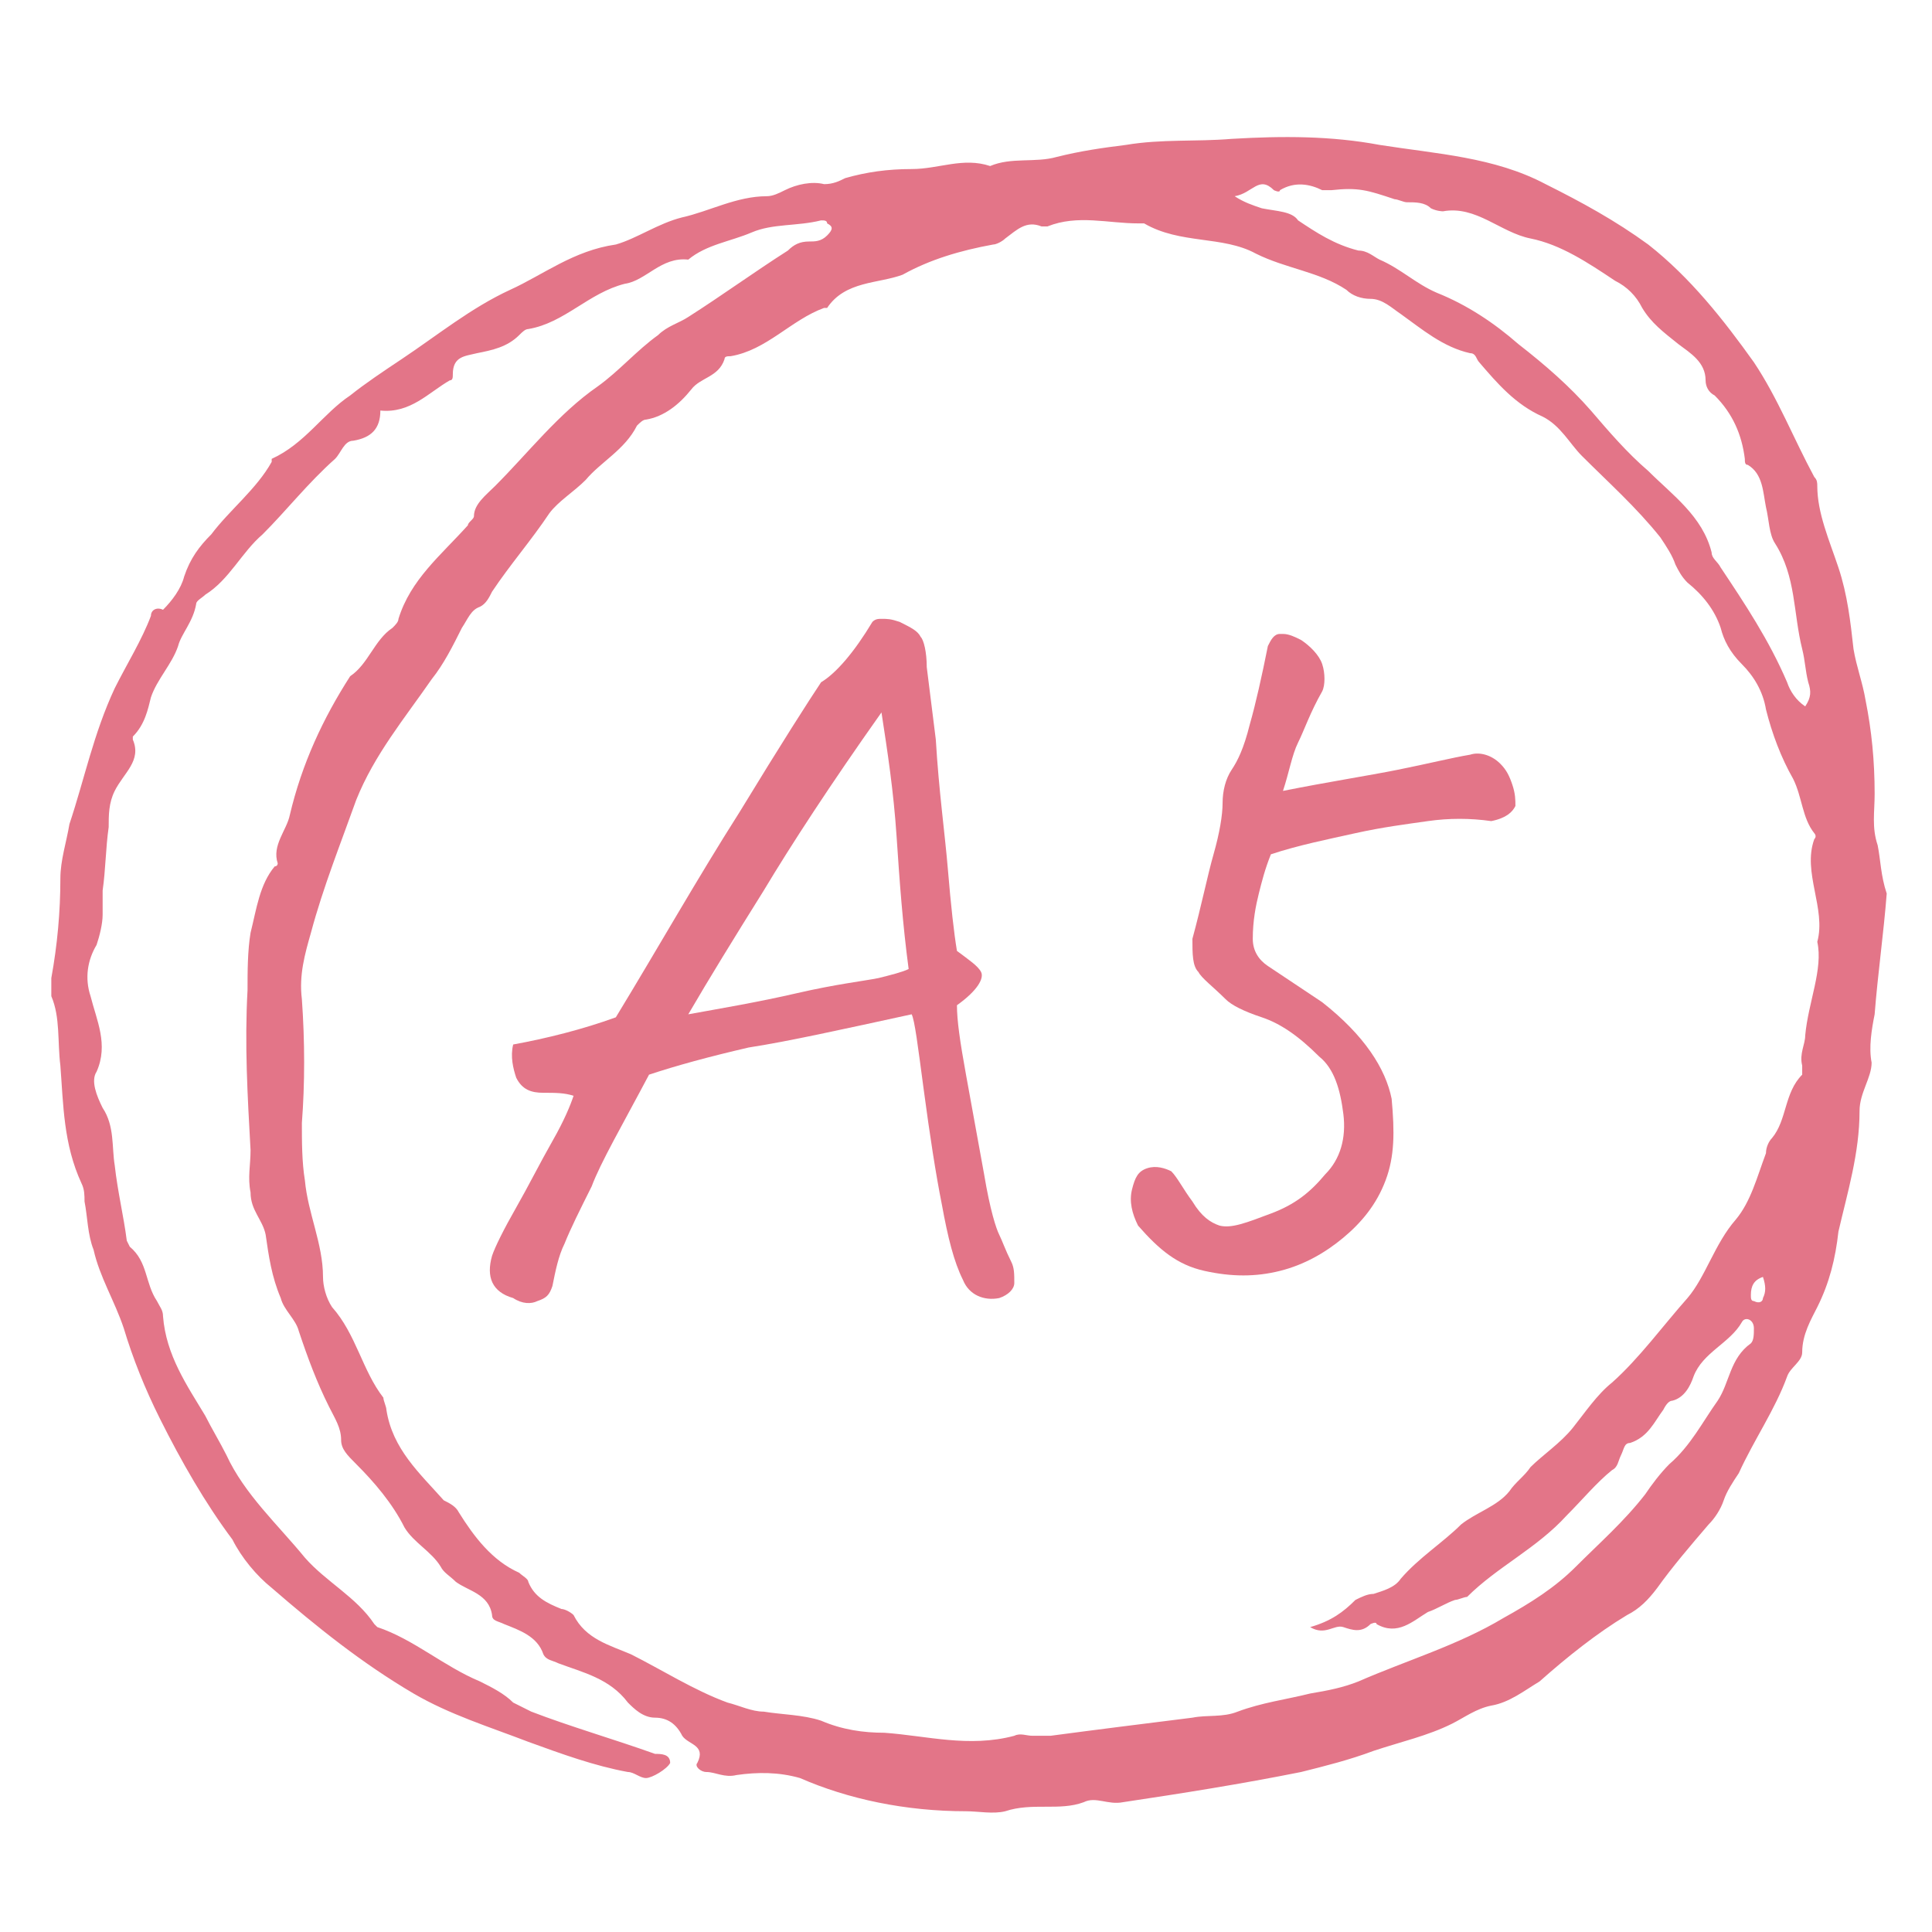
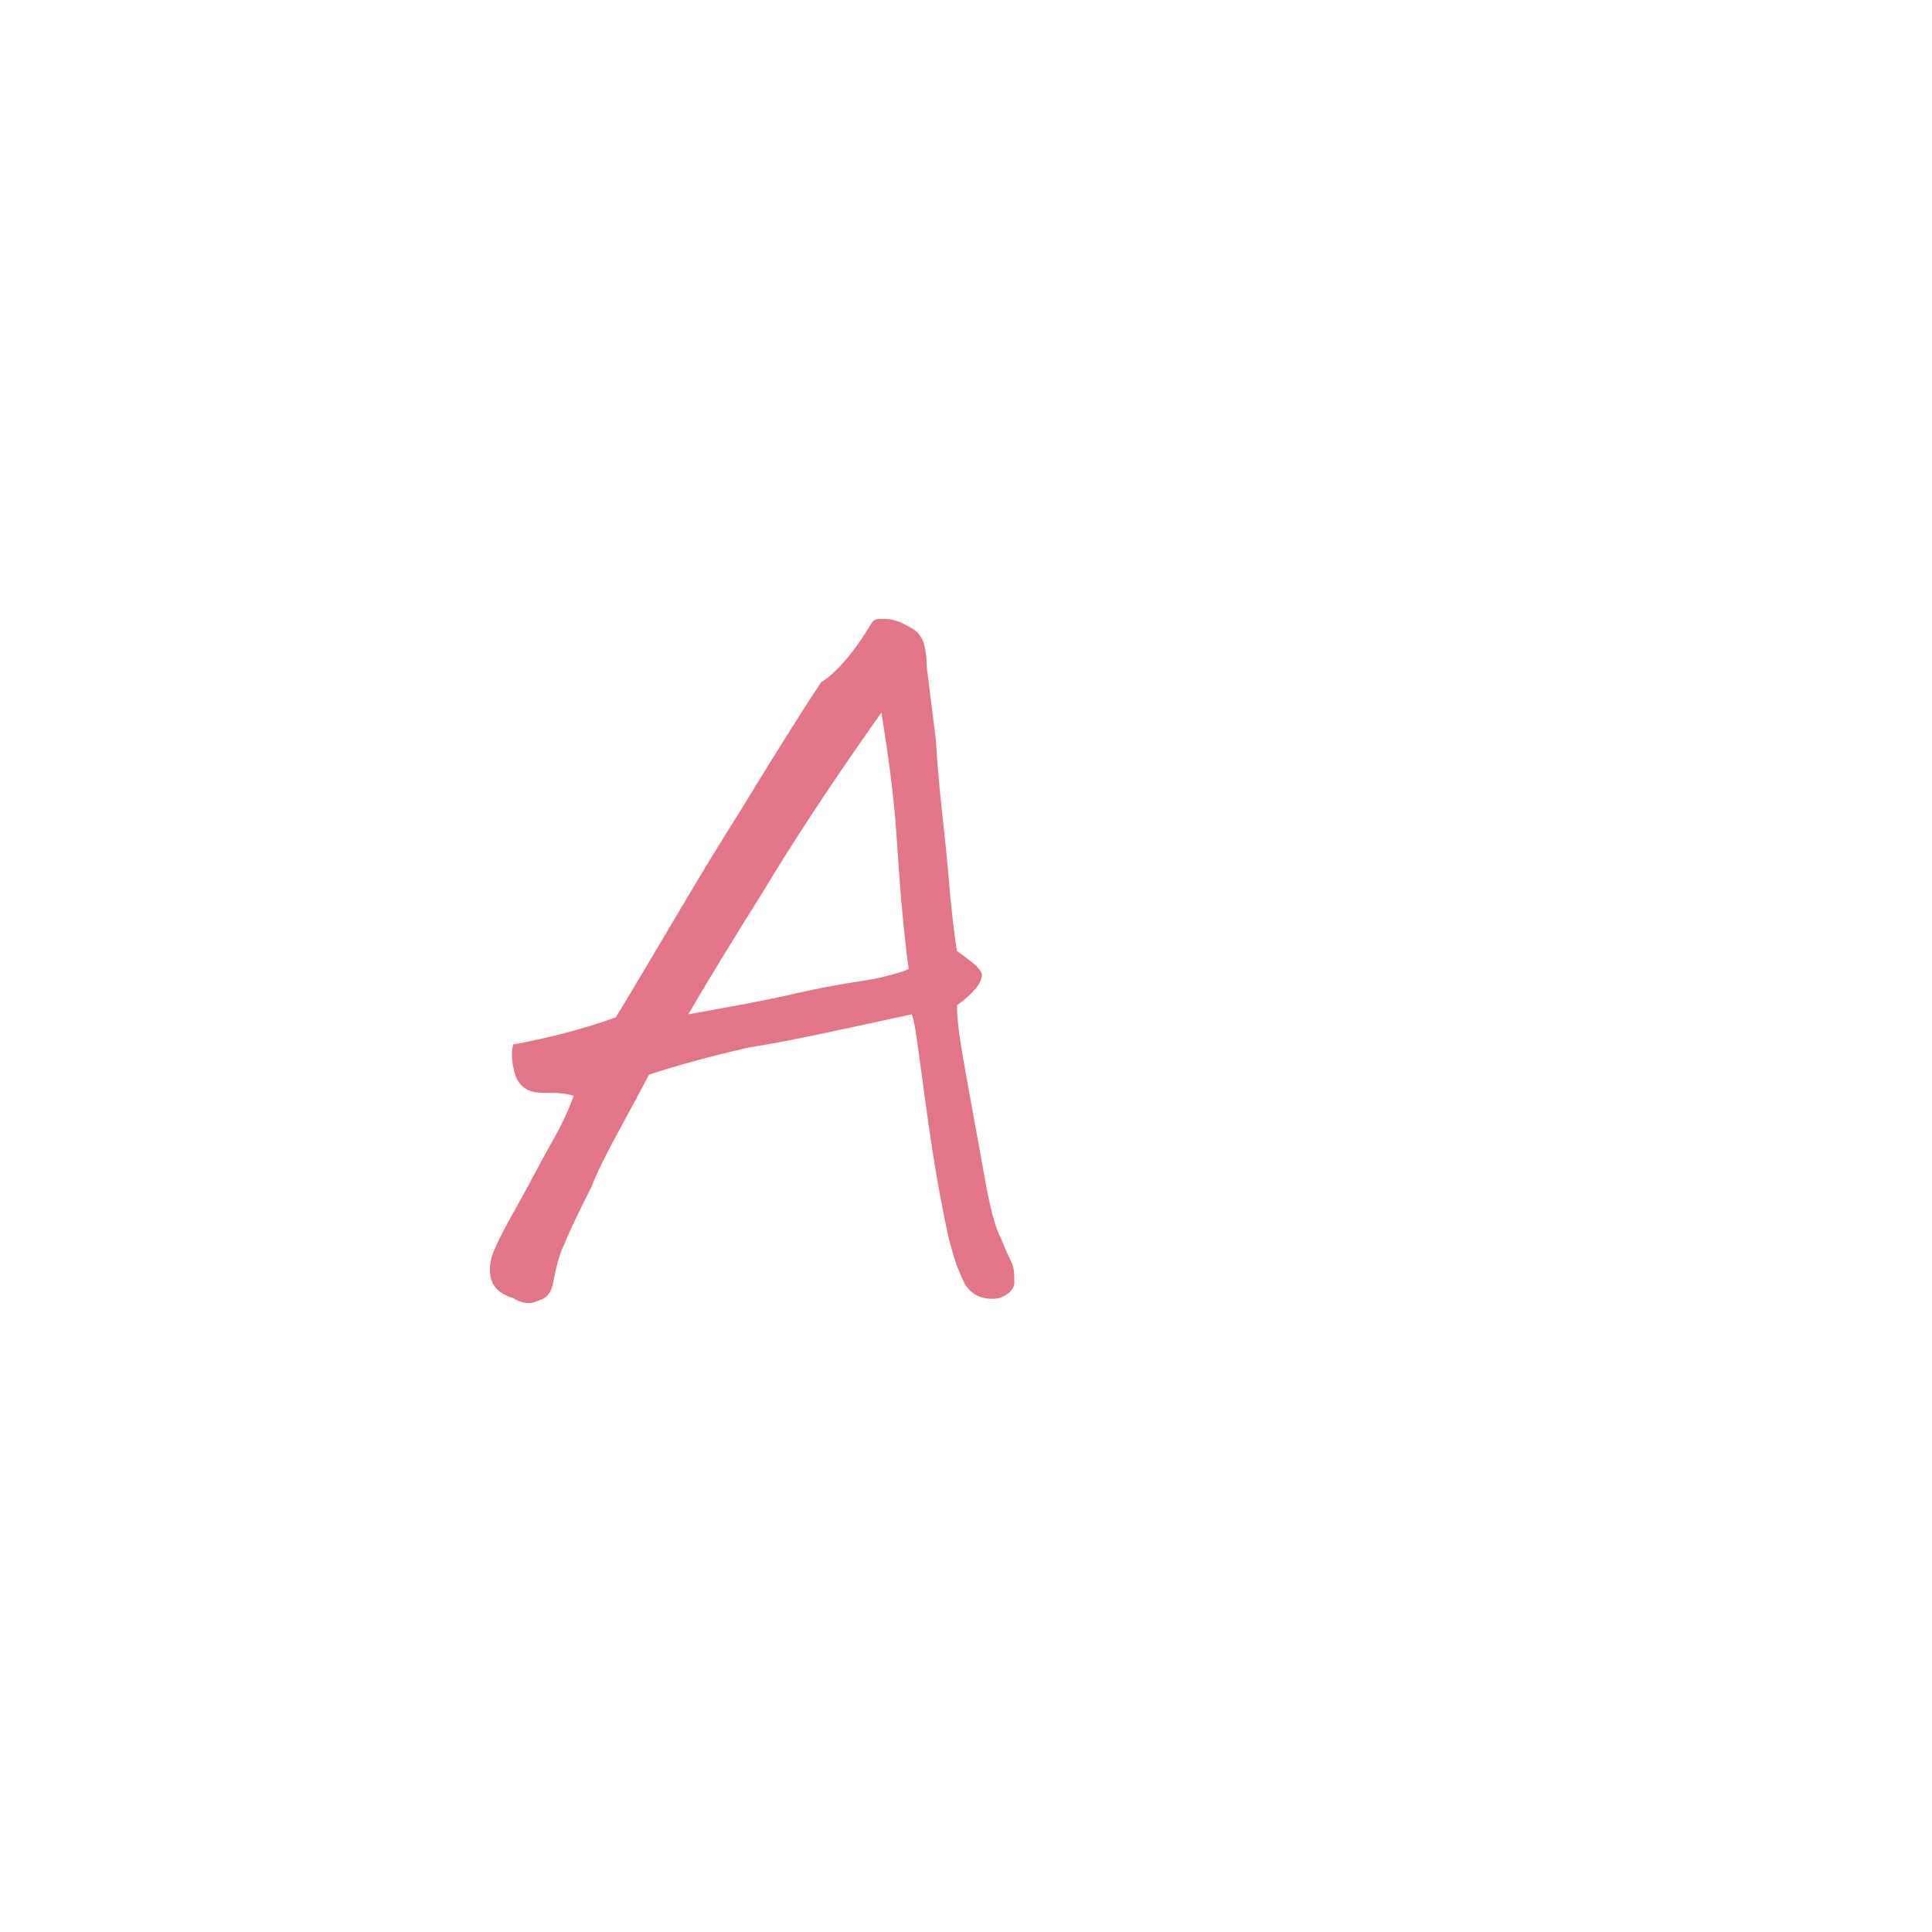
<svg xmlns="http://www.w3.org/2000/svg" version="1.1" id="_レイヤー_6" x="0px" y="0px" width="64px" height="64px" viewBox="0 0 64 64" style="enable-background:new 0 0 64 64;" xml:space="preserve">
  <style type="text/css">
	.st0{fill:#E37588;}
</style>
  <g>
    <g>
      <path class="st0" d="M28.9,20.6c0.1-0.1,0.2-0.1,0.3-0.1c0.2,0,0.3,0,0.6,0.1c0.4,0.2,0.6,0.3,0.7,0.5c0.1,0.1,0.2,0.5,0.2,1    c0.1,0.8,0.2,1.6,0.3,2.4c0.1,1.7,0.3,3.1,0.4,4.3c0.1,1.2,0.2,2.1,0.3,2.7c0.4,0.3,0.7,0.5,0.8,0.7c0.1,0.2-0.1,0.6-0.8,1.1    c0,0.5,0.1,1.2,0.3,2.3c0.2,1.1,0.4,2.2,0.6,3.3c0.2,1.2,0.4,1.8,0.5,2s0.2,0.5,0.4,0.9c0.1,0.2,0.1,0.4,0.1,0.7    c0,0.2-0.2,0.4-0.5,0.5c-0.5,0.1-1-0.1-1.2-0.6c-0.3-0.6-0.5-1.4-0.7-2.5c-0.2-1-0.4-2.3-0.6-3.8c-0.2-1.5-0.3-2.3-0.4-2.5    c-2.3,0.5-4.1,0.9-5.4,1.1c-1.3,0.3-2.4,0.6-3.3,0.9c-0.9,1.7-1.6,2.9-1.9,3.7c-0.4,0.8-0.7,1.4-0.9,1.9c-0.2,0.4-0.3,0.9-0.4,1.4    c-0.1,0.3-0.2,0.4-0.5,0.5c-0.2,0.1-0.5,0.1-0.8-0.1c-0.7-0.2-0.9-0.7-0.7-1.4c0.1-0.3,0.4-0.9,0.8-1.6c0.4-0.7,0.8-1.5,1.2-2.2    c0.4-0.7,0.6-1.2,0.7-1.5c-0.3-0.1-0.6-0.1-1-0.1c-0.4,0-0.7-0.1-0.9-0.5c-0.1-0.3-0.2-0.7-0.1-1.1c1.1-0.2,2.3-0.5,3.4-0.9    c1.4-2.3,2.7-4.6,4.1-6.8c1.4-2.3,2.3-3.7,2.7-4.3C27.7,22.3,28.3,21.6,28.9,20.6z M29.2,23.6c-1.7,2.4-3,4.4-3.9,5.9    c-1,1.6-1.8,2.9-2.5,4.1c1.1-0.2,2.3-0.4,3.6-0.7s2.2-0.4,2.7-0.5c0.4-0.1,0.8-0.2,1-0.3c-0.2-1.5-0.3-2.9-0.4-4.4    C29.6,26.2,29.4,24.9,29.2,23.6z" />
-       <path class="st0" d="M38.8,38.8c0.2,0.2,0.4,0.6,0.7,1c0.3,0.5,0.6,0.7,0.9,0.8c0.4,0.1,0.9-0.1,1.7-0.4s1.3-0.7,1.8-1.3    c0.5-0.5,0.7-1.2,0.6-2c-0.1-0.8-0.3-1.5-0.8-1.9c-0.7-0.7-1.3-1.1-1.9-1.3c-0.6-0.2-1-0.4-1.2-0.6c-0.4-0.4-0.8-0.7-0.9-0.9    c-0.2-0.2-0.2-0.6-0.2-1.1c0.3-1.1,0.5-2.1,0.7-2.8c0.2-0.7,0.3-1.3,0.3-1.7s0.1-0.8,0.3-1.1c0.2-0.3,0.4-0.7,0.6-1.5    c0.2-0.7,0.4-1.6,0.6-2.6c0.1-0.2,0.2-0.4,0.4-0.4c0,0,0.1,0,0.1,0c0.2,0,0.4,0.1,0.6,0.2c0.3,0.2,0.6,0.5,0.7,0.8s0.1,0.7,0,0.9    c-0.4,0.7-0.6,1.3-0.8,1.7s-0.3,1-0.5,1.6c1.5-0.3,2.8-0.5,3.8-0.7s1.8-0.4,2.4-0.5c0.3-0.1,0.7,0,1,0.3c0.2,0.2,0.3,0.4,0.4,0.7    s0.1,0.5,0.1,0.7c-0.1,0.2-0.3,0.4-0.8,0.5c-0.7-0.1-1.4-0.1-2.1,0c-0.7,0.1-1.5,0.2-2.4,0.4c-0.9,0.2-1.9,0.4-2.8,0.7    c-0.2,0.5-0.3,0.9-0.4,1.3c-0.1,0.4-0.2,0.9-0.2,1.5c0,0.4,0.2,0.7,0.5,0.9c0.6,0.4,1.2,0.8,1.8,1.2c1.4,1.1,2.1,2.2,2.3,3.2    c0.1,1.1,0.1,1.9-0.2,2.7s-0.8,1.4-1.4,1.9c-0.6,0.5-1.3,0.9-2.1,1.1s-1.6,0.2-2.5,0s-1.5-0.7-2.2-1.5c-0.2-0.4-0.3-0.8-0.2-1.2    c0.1-0.4,0.2-0.6,0.5-0.7S38.6,38.7,38.8,38.8z" />
    </g>
-     <path class="st0" d="M59.8,34.3c0,0.3-0.2,0.6-0.1,1c0,0.1,0,0.2,0,0.3c-0.6,0.6-0.5,1.5-1,2.1c-0.1,0.1-0.2,0.3-0.2,0.5   c-0.3,0.8-0.5,1.6-1,2.2c-0.7,0.8-1,1.9-1.6,2.6c-0.8,0.9-1.6,2-2.5,2.8c-0.5,0.4-0.9,1-1.3,1.5c-0.4,0.5-1,0.9-1.4,1.3   c-0.2,0.3-0.5,0.5-0.7,0.8c-0.4,0.5-1.1,0.7-1.6,1.1c-0.6,0.6-1.4,1.1-2,1.8c-0.2,0.3-0.6,0.4-0.9,0.5c-0.2,0-0.4,0.1-0.6,0.2   c-0.4,0.4-0.8,0.7-1.5,0.9c0.5,0.3,0.8-0.1,1.1,0c0.3,0.1,0.6,0.2,0.9-0.1c0,0,0.2-0.1,0.2,0c0.7,0.4,1.2-0.1,1.7-0.4   c0.3-0.1,0.6-0.3,0.9-0.4c0.1,0,0.3-0.1,0.4-0.1c1-1,2.3-1.6,3.3-2.7c0.5-0.5,1-1.1,1.5-1.5c0.2-0.1,0.2-0.3,0.3-0.5   c0.1-0.2,0.1-0.4,0.3-0.4c0.6-0.2,0.8-0.7,1.1-1.1c0.1-0.2,0.2-0.3,0.3-0.3c0.4-0.1,0.6-0.5,0.7-0.8c0.3-0.8,1.2-1.1,1.6-1.8   c0.1-0.2,0.4-0.1,0.4,0.2c0,0.2,0,0.4-0.1,0.5c-0.7,0.5-0.7,1.3-1.1,1.9c-0.5,0.7-0.9,1.5-1.6,2.1c-0.3,0.3-0.6,0.7-0.8,1   c-0.7,0.9-1.5,1.6-2.3,2.4c-0.7,0.7-1.5,1.2-2.4,1.7c-1.5,0.9-3.2,1.4-4.8,2.1c-0.5,0.2-1,0.3-1.6,0.4c-0.8,0.2-1.6,0.3-2.4,0.6   c-0.5,0.2-1,0.1-1.5,0.2c-1.6,0.2-3.2,0.4-4.7,0.6c-0.2,0-0.4,0-0.6,0c-0.2,0-0.4-0.1-0.6,0c-1.5,0.4-2.9,0-4.3-0.1   c-0.7,0-1.4-0.1-2.1-0.4c-0.6-0.2-1.3-0.2-1.9-0.3c-0.4,0-0.8-0.2-1.2-0.3c-1.1-0.4-2.2-1.1-3.2-1.6c-0.7-0.3-1.5-0.5-1.9-1.3   c-0.1-0.1-0.3-0.2-0.4-0.2c-0.5-0.2-0.9-0.4-1.1-0.9c0-0.1-0.2-0.2-0.3-0.3c-0.9-0.4-1.5-1.2-2-2c-0.1-0.2-0.3-0.3-0.5-0.4   c-0.8-0.9-1.7-1.7-1.9-3c0-0.1-0.1-0.3-0.1-0.4c-0.7-0.9-0.9-2.1-1.7-3c-0.2-0.3-0.3-0.7-0.3-1c0-1.1-0.5-2.1-0.6-3.2   c-0.1-0.6-0.1-1.3-0.1-1.9c0.1-1.3,0.1-2.7,0-4.1c-0.1-0.8,0.1-1.5,0.3-2.2c0.4-1.5,1-3,1.5-4.4c0.6-1.5,1.6-2.7,2.5-4   c0.4-0.5,0.7-1.1,1-1.7c0.2-0.3,0.3-0.6,0.6-0.7c0.2-0.1,0.3-0.3,0.4-0.5c0.6-0.9,1.3-1.7,1.9-2.6c0.3-0.4,0.8-0.7,1.2-1.1   c0.5-0.6,1.3-1,1.7-1.8c0.1-0.1,0.2-0.2,0.3-0.2c0.6-0.1,1.1-0.5,1.5-1c0.3-0.4,0.9-0.4,1.1-1c0-0.1,0.1-0.1,0.2-0.1   c1.2-0.2,2-1.2,3.1-1.6c0,0,0.1,0,0.1,0c0.6-0.9,1.7-0.8,2.5-1.1c0.9-0.5,1.9-0.8,3-1c0.1,0,0.3-0.1,0.4-0.2   c0.4-0.3,0.7-0.6,1.2-0.4c0,0,0.1,0,0.2,0c1-0.4,2-0.1,3-0.1c0.1,0,0.2,0,0.2,0c1.2,0.7,2.6,0.4,3.7,1c1,0.5,2.1,0.6,3,1.2   c0.2,0.2,0.5,0.3,0.8,0.3c0.4,0,0.7,0.3,1,0.5c0.7,0.5,1.4,1.1,2.3,1.3c0.2,0,0.2,0.2,0.3,0.3c0.6,0.7,1.2,1.4,2.1,1.8   c0.6,0.3,0.9,0.9,1.3,1.3c0.9,0.9,1.8,1.7,2.6,2.7c0.2,0.3,0.4,0.6,0.5,0.9c0.1,0.2,0.2,0.4,0.4,0.6c0.5,0.4,0.9,0.9,1.1,1.5   c0.1,0.4,0.3,0.8,0.7,1.2c0.4,0.4,0.7,0.9,0.8,1.5c0.2,0.8,0.5,1.6,0.9,2.3c0.3,0.6,0.3,1.3,0.7,1.8c0,0,0.1,0.1,0,0.2   c-0.4,1.1,0.4,2.3,0.1,3.4C60.4,32.1,59.9,33.2,59.8,34.3 M58.4,43c0,0.1-0.1,0.2-0.3,0.1C58,43.1,58,43,58,42.9   c0-0.3,0.1-0.5,0.4-0.6C58.5,42.6,58.5,42.8,58.4,43 M42.2,6.3c0,0,0.2,0.1,0.2,0c0.5-0.3,1-0.2,1.4,0c0.1,0,0.2,0,0.3,0   c0.9-0.1,1.2,0,2.1,0.3c0.1,0,0.3,0.1,0.4,0.1c0.3,0,0.6,0,0.8,0.2C47.6,7,47.8,7,47.8,7c1.1-0.2,1.9,0.7,2.9,0.9   c1,0.2,1.9,0.8,2.8,1.4c0.4,0.2,0.7,0.5,0.9,0.9c0.3,0.5,0.7,0.8,1.2,1.2c0.4,0.3,0.9,0.6,0.9,1.2c0,0.2,0.1,0.4,0.3,0.5   c0.6,0.6,0.9,1.3,1,2.1c0,0.1,0,0.2,0.1,0.2c0.5,0.3,0.5,0.9,0.6,1.4c0.1,0.4,0.1,0.9,0.3,1.2c0.7,1.1,0.6,2.3,0.9,3.5   c0.1,0.4,0.1,0.7,0.2,1.1c0.1,0.3,0.1,0.5-0.1,0.8c-0.3-0.2-0.5-0.5-0.6-0.8c-0.6-1.4-1.4-2.6-2.2-3.8c-0.1-0.2-0.3-0.3-0.3-0.5   c-0.3-1.2-1.3-1.9-2.1-2.7c-0.7-0.6-1.3-1.3-1.9-2c-0.7-0.8-1.5-1.5-2.4-2.2c-0.8-0.7-1.7-1.3-2.7-1.7c-0.7-0.3-1.2-0.8-1.9-1.1   c-0.2-0.1-0.4-0.3-0.7-0.3c-0.8-0.2-1.4-0.6-2-1C42.8,7,42.3,7,41.8,6.9c-0.3-0.1-0.6-0.2-0.9-0.4C41.5,6.4,41.7,5.8,42.2,6.3    M62.2,28c-0.2-0.6-0.1-1.1-0.1-1.7c0-1.1-0.1-2.1-0.3-3.1c-0.1-0.6-0.3-1.1-0.4-1.7c-0.1-0.9-0.2-1.8-0.5-2.7   c-0.3-0.9-0.7-1.8-0.7-2.7c0-0.1,0-0.2-0.1-0.3c-0.7-1.3-1.2-2.6-2-3.8c-1-1.4-2.1-2.8-3.5-3.9c-1.1-0.8-2.2-1.4-3.4-2   c-1.7-0.9-3.6-1-5.5-1.3c-1.6-0.3-3.2-0.3-4.9-0.2c-1.2,0.1-2.3,0-3.5,0.2C36.5,4.9,35.8,5,35,5.2c-0.7,0.2-1.5,0-2.2,0.3   c-0.9-0.3-1.7,0.1-2.6,0.1c-0.8,0-1.5,0.1-2.2,0.3c-0.2,0.1-0.4,0.2-0.7,0.2c-0.4-0.1-0.9,0-1.3,0.2c-0.2,0.1-0.4,0.2-0.6,0.2   c-1,0-1.9,0.5-2.8,0.7c-0.8,0.2-1.5,0.7-2.2,0.9C19,8.3,18,9.1,16.9,9.6c-1.3,0.6-2.4,1.5-3.6,2.3c-0.6,0.4-1.2,0.8-1.7,1.2   c-0.9,0.6-1.5,1.6-2.6,2.1c0,0,0,0,0,0.1c-0.5,0.9-1.4,1.6-2,2.4c-0.4,0.4-0.7,0.8-0.9,1.4c-0.1,0.4-0.4,0.8-0.7,1.1   C5.2,20.1,5,20.2,5,20.4c-0.3,0.8-0.8,1.6-1.2,2.4c-0.7,1.5-1,3-1.5,4.5C2.2,27.9,2,28.5,2,29.1c0,1.1-0.1,2.2-0.3,3.3   c0,0.2,0,0.4,0,0.6C2,33.7,1.9,34.5,2,35.3c0.1,1.3,0.1,2.6,0.7,3.9c0.1,0.2,0.1,0.4,0.1,0.6c0.1,0.5,0.1,1.1,0.3,1.6   c0.2,0.9,0.7,1.7,1,2.6c0.3,1,0.7,2,1.2,3c0.7,1.4,1.5,2.8,2.4,4C8,51.6,8.5,52.2,9,52.6c1.5,1.3,3,2.5,4.7,3.5   c1.2,0.7,2.5,1.1,3.8,1.6c1.1,0.4,2.2,0.8,3.3,1c0.2,0,0.4,0.2,0.6,0.2c0.2,0,0.7-0.3,0.8-0.5c0-0.3-0.3-0.3-0.5-0.3   c-1.4-0.5-2.8-0.9-4.1-1.4c-0.2-0.1-0.4-0.2-0.6-0.3c-0.3-0.3-0.7-0.5-1.1-0.7c-1.2-0.5-2.2-1.4-3.4-1.8c0,0-0.1-0.1-0.1-0.1   c-0.6-0.9-1.6-1.4-2.3-2.2c-0.9-1.1-2-2.1-2.6-3.4c-0.2-0.4-0.5-0.9-0.7-1.3c-0.6-1-1.3-2-1.4-3.3c0-0.2-0.1-0.3-0.2-0.5   c-0.4-0.6-0.3-1.3-0.9-1.8c0,0-0.1-0.2-0.1-0.2c-0.1-0.8-0.3-1.6-0.4-2.5c-0.1-0.6,0-1.3-0.4-1.9c-0.2-0.4-0.4-0.9-0.2-1.2   c0.4-0.9,0-1.7-0.2-2.5c-0.2-0.6-0.1-1.2,0.2-1.7c0.1-0.3,0.2-0.7,0.2-1c0-0.3,0-0.5,0-0.8c0.1-0.7,0.1-1.4,0.2-2.1   c0-0.4,0-0.8,0.2-1.2c0.3-0.6,0.9-1,0.6-1.7c0,0,0-0.1,0-0.1c0.4-0.4,0.5-0.9,0.6-1.3c0.2-0.6,0.7-1.1,0.9-1.7   c0.1-0.4,0.5-0.8,0.6-1.4c0-0.1,0.2-0.2,0.3-0.3c0.8-0.5,1.2-1.4,1.9-2c0.8-0.8,1.5-1.7,2.4-2.5c0.2-0.2,0.3-0.6,0.6-0.6   c0.6-0.1,0.9-0.4,0.9-1c1,0.1,1.6-0.6,2.3-1c0.1,0,0.1-0.1,0.1-0.2c0-0.6,0.4-0.6,0.8-0.7c0.5-0.1,1-0.2,1.4-0.6   c0.1-0.1,0.2-0.2,0.3-0.2c1.2-0.2,2-1.2,3.2-1.5c0.7-0.1,1.2-0.9,2.1-0.8c0.6-0.5,1.4-0.6,2.1-0.9c0.7-0.3,1.5-0.2,2.3-0.4   c0.1,0,0.2,0,0.2,0.1c0.2,0.1,0.2,0.2,0,0.4c-0.2,0.2-0.4,0.2-0.6,0.2c-0.3,0-0.5,0.1-0.7,0.3c-1.1,0.7-2.2,1.5-3.3,2.2   c-0.3,0.2-0.7,0.3-1,0.6c-0.7,0.5-1.3,1.2-2,1.7c-1.3,0.9-2.3,2.2-3.4,3.3c-0.3,0.3-0.7,0.6-0.7,1c0,0.1-0.2,0.2-0.2,0.3   c-0.9,1-1.9,1.8-2.3,3.1c0,0.1-0.1,0.2-0.2,0.3c-0.6,0.4-0.8,1.2-1.4,1.6c-0.9,1.4-1.6,2.9-2,4.6c-0.1,0.5-0.6,1-0.4,1.6   c0,0,0,0.1-0.1,0.1c-0.5,0.6-0.6,1.4-0.8,2.2c-0.1,0.6-0.1,1.3-0.1,1.9c-0.1,1.8,0,3.5,0.1,5.3c0,0.5-0.1,0.9,0,1.4   c0,0.6,0.4,0.9,0.5,1.4c0.1,0.7,0.2,1.4,0.5,2.1c0.1,0.4,0.5,0.7,0.6,1.1c0.3,0.9,0.6,1.7,1,2.5c0.2,0.4,0.4,0.7,0.4,1.1   c0,0.3,0.2,0.5,0.5,0.8c0.6,0.6,1.2,1.3,1.6,2.1c0.3,0.5,0.9,0.8,1.2,1.3c0.1,0.2,0.3,0.3,0.5,0.5c0.4,0.3,1.1,0.4,1.2,1.1   c0,0.2,0.2,0.2,0.4,0.3c0.5,0.2,1.1,0.4,1.3,1c0.1,0.2,0.3,0.2,0.5,0.3c0.8,0.3,1.7,0.5,2.3,1.3c0.2,0.2,0.5,0.5,0.9,0.5   c0.4,0,0.7,0.2,0.9,0.6c0.2,0.3,0.8,0.3,0.5,0.9c-0.1,0.1,0.1,0.3,0.3,0.3c0.3,0,0.6,0.2,1,0.1c0.7-0.1,1.4-0.1,2.1,0.1   C28.1,59.6,30,60,32,60c0.4,0,0.9,0.1,1.3,0c0.9-0.3,1.8,0,2.6-0.3c0.4-0.2,0.8,0.1,1.3,0c2-0.3,3.9-0.6,5.9-1   c0.8-0.2,1.6-0.4,2.4-0.7c0.9-0.3,1.8-0.5,2.6-0.9c0.4-0.2,0.8-0.5,1.3-0.6c0.6-0.1,1.1-0.5,1.6-0.8c0.9-0.8,1.9-1.6,2.9-2.2   c0.4-0.2,0.7-0.5,1-0.9c0.5-0.7,1.1-1.4,1.7-2.1c0.2-0.2,0.4-0.5,0.5-0.8c0.1-0.3,0.3-0.6,0.5-0.9c0.5-1.1,1.2-2.1,1.6-3.2   c0.1-0.3,0.5-0.5,0.5-0.8c0-0.6,0.3-1.1,0.5-1.5c0.4-0.8,0.6-1.6,0.7-2.5c0.3-1.3,0.7-2.6,0.7-4c0-0.6,0.4-1.1,0.4-1.6   c-0.1-0.5,0-1.1,0.1-1.6c0.1-1.3,0.3-2.7,0.4-4C62.3,29,62.3,28.5,62.2,28" />
  </g>
</svg>